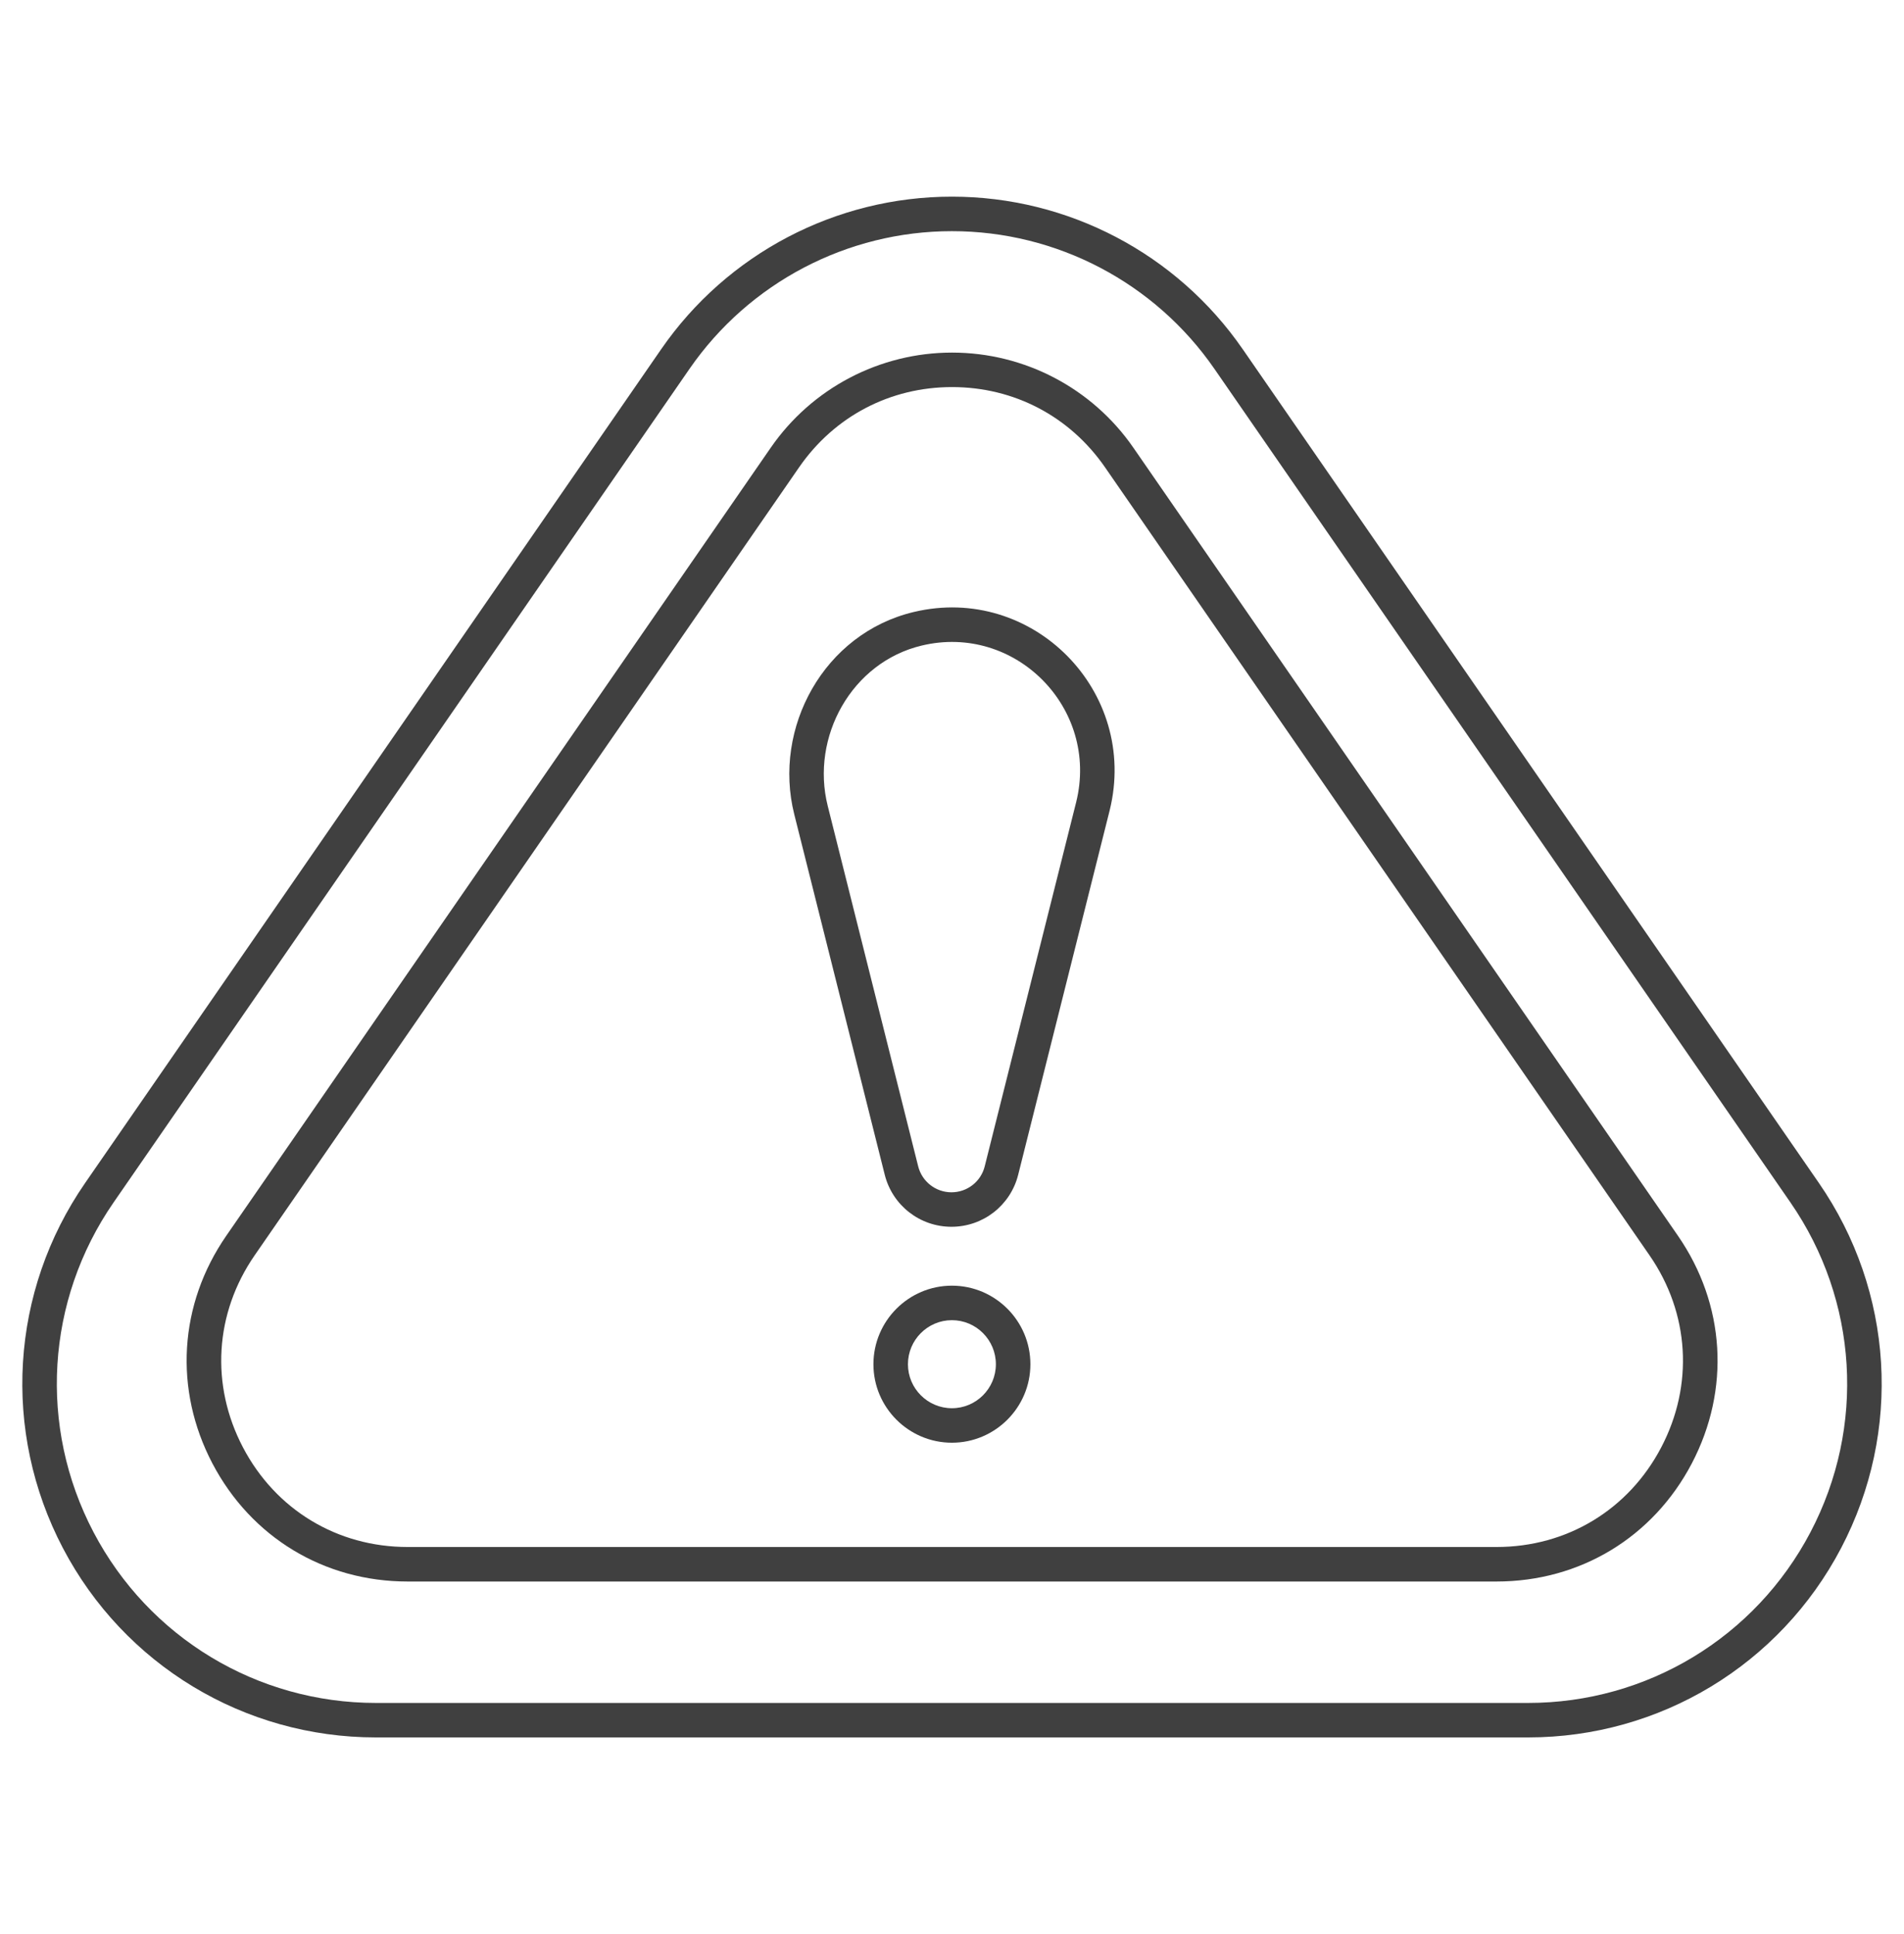
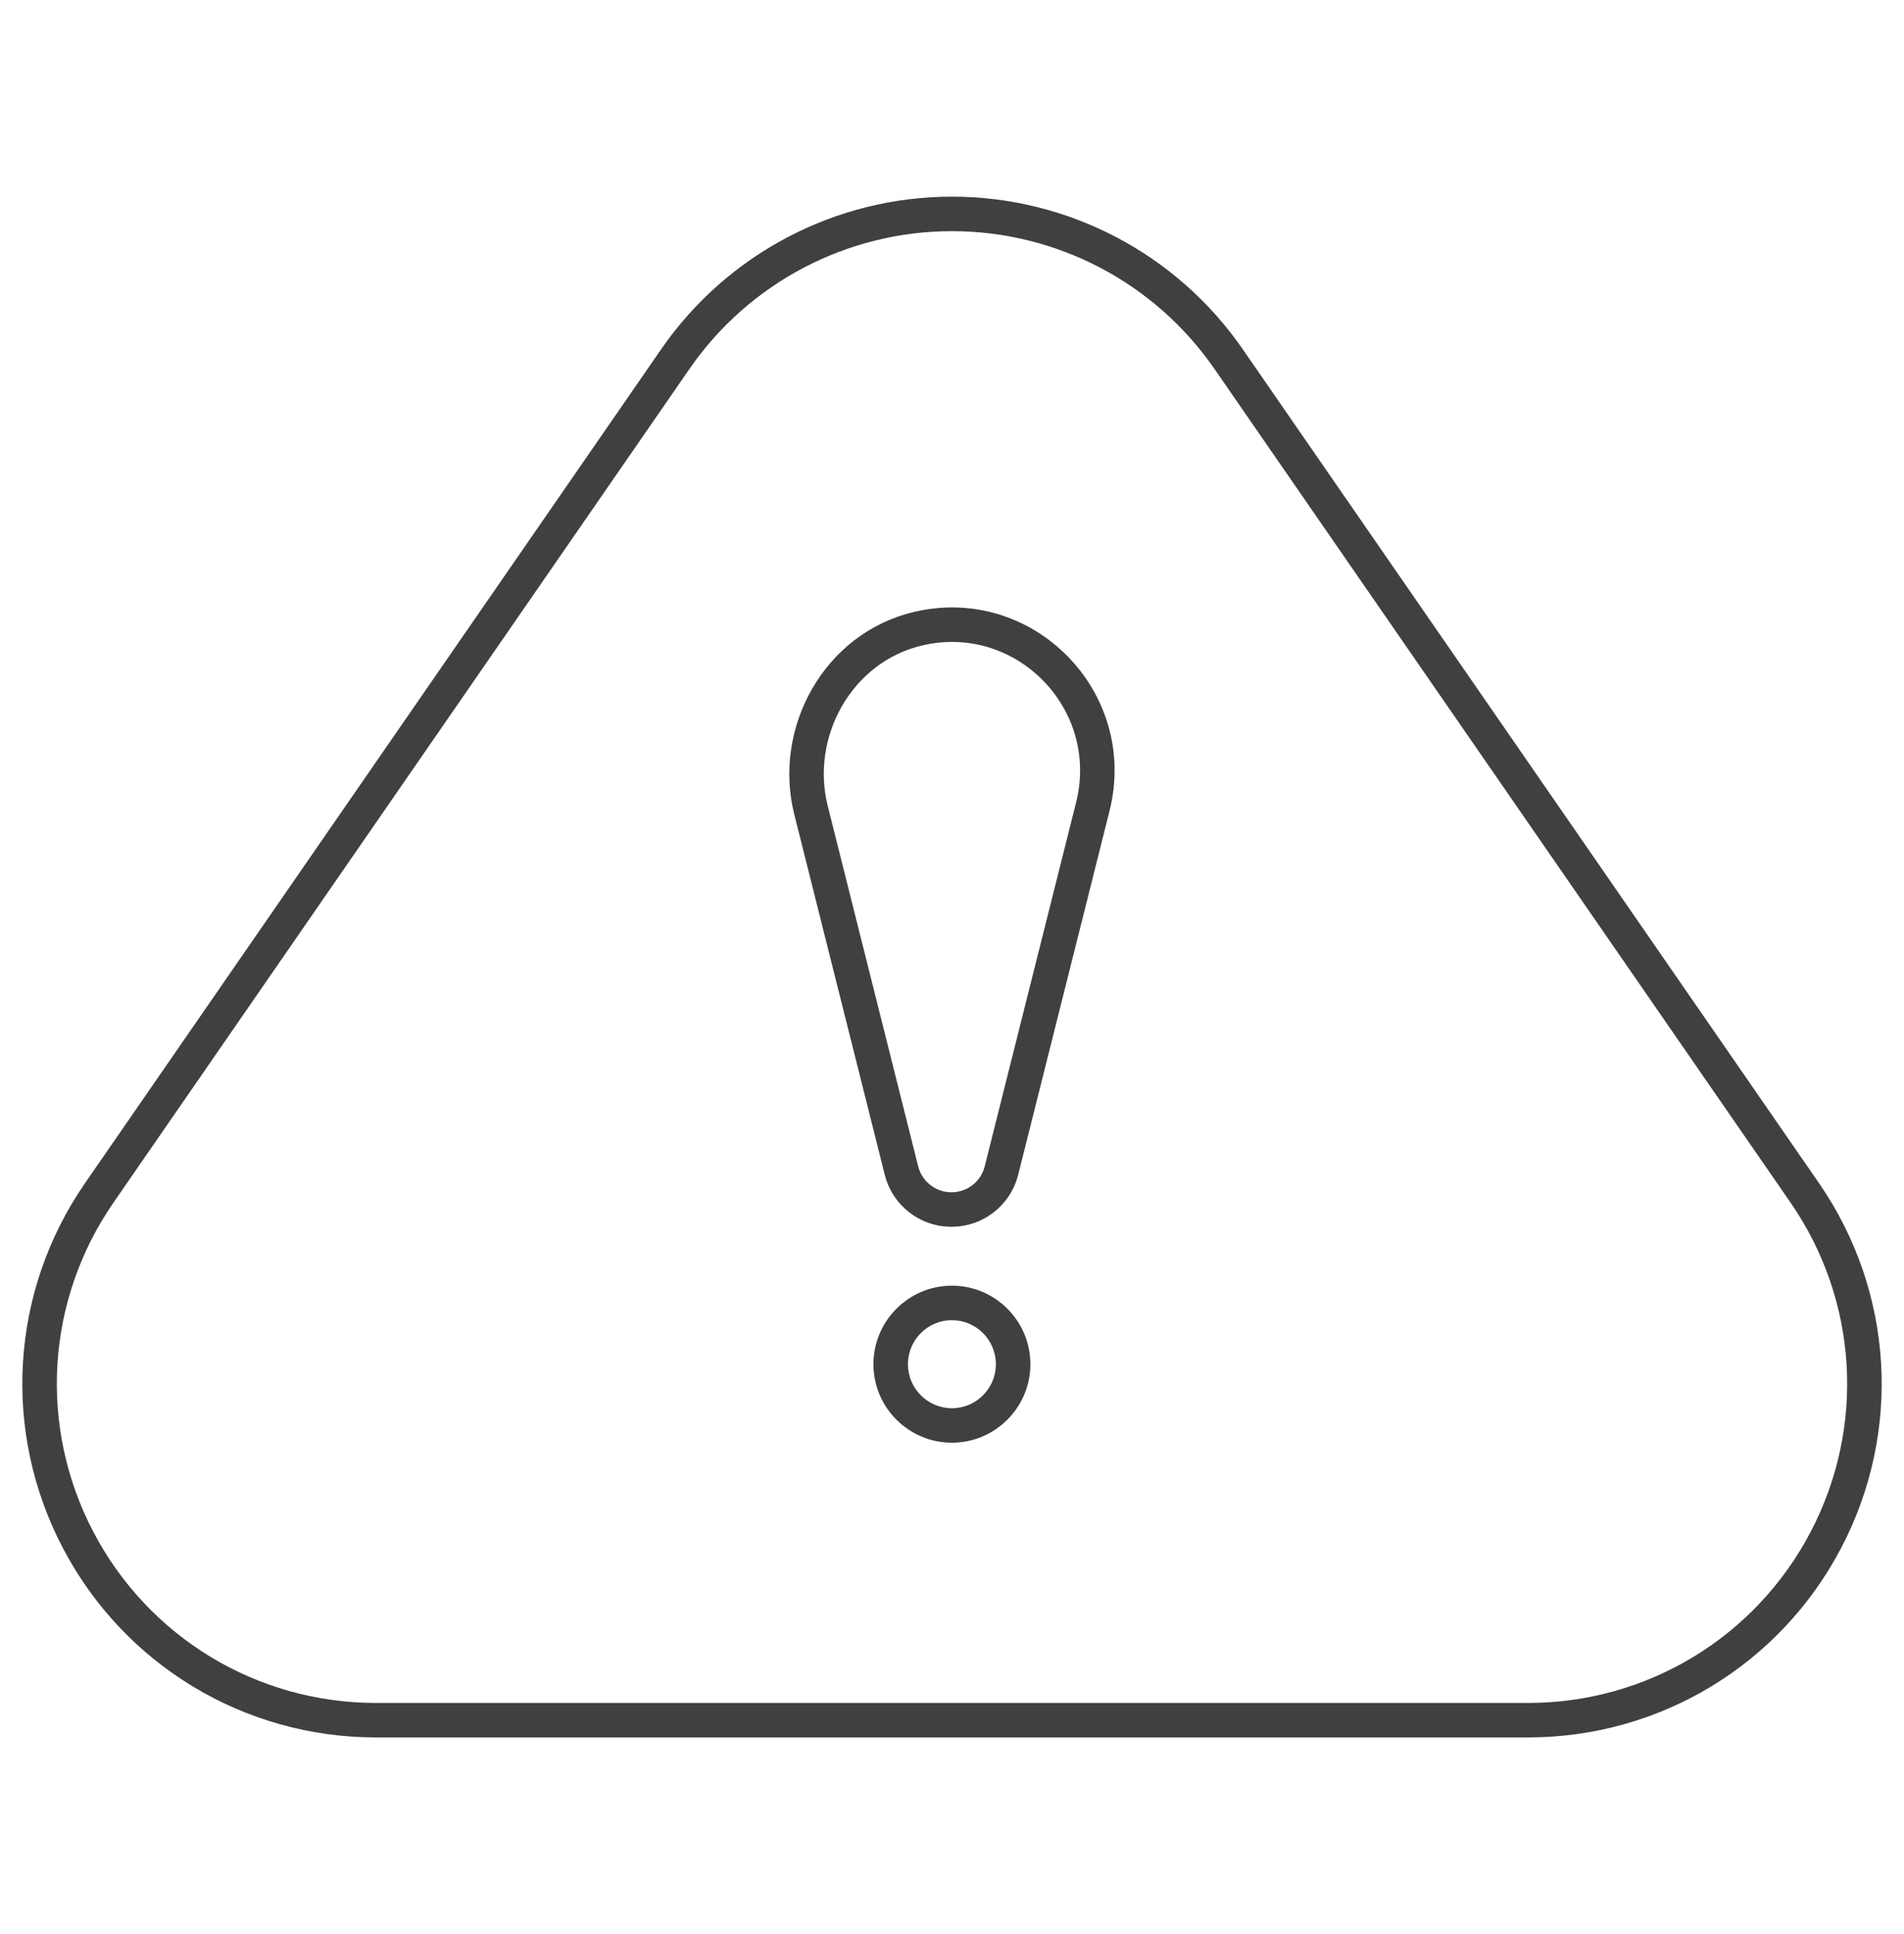
<svg xmlns="http://www.w3.org/2000/svg" width="64" height="65" viewBox="0 0 64 65" fill="none">
  <path d="M41.773 11.737C39.555 8.526 35.901 6.609 31.998 6.609C28.096 6.609 24.442 8.526 22.224 11.737L2.863 39.756C0.342 43.402 0.057 48.105 2.115 52.03C4.174 55.954 8.206 58.392 12.637 58.392H51.363C55.794 58.392 59.826 55.954 61.885 52.03C63.944 48.105 63.657 43.401 61.137 39.755L41.773 11.737ZM60.858 51.491C59 55.032 55.362 57.233 51.363 57.233H12.637C8.638 57.233 5 55.032 3.142 51.491C1.284 47.949 1.543 43.705 3.816 40.415L23.177 12.396C25.18 9.499 28.477 7.769 31.998 7.769C35.52 7.769 38.818 9.499 40.82 12.396L60.184 40.414C62.457 43.705 62.716 47.949 60.858 51.491Z" fill="#404040" />
-   <path d="M38.097 15.047C36.714 13.045 34.435 11.85 32.002 11.85C29.569 11.85 27.29 13.045 25.907 15.047L7.607 41.53C6.012 43.838 5.837 46.699 7.14 49.184C8.444 51.668 10.897 53.152 13.702 53.152H50.304C53.11 53.152 55.563 51.668 56.867 49.184C58.169 46.699 57.995 43.838 56.4 41.53L38.097 15.047ZM55.839 48.645C54.74 50.741 52.671 51.992 50.304 51.992H13.702C11.335 51.992 9.267 50.741 8.167 48.645C7.068 46.549 7.215 44.136 8.56 42.189L26.86 15.706C28.045 13.992 29.919 13.009 32.002 13.009C34.085 13.009 35.959 13.992 37.144 15.706L55.446 42.189C56.792 44.136 56.938 46.549 55.839 48.645Z" fill="#404040" />
  <path d="M30.715 20.568C27.692 21.287 25.968 24.462 26.698 27.369L29.739 39.48C29.998 40.511 30.92 41.23 31.982 41.23C33.045 41.23 33.967 40.511 34.225 39.48L37.3 27.235C38.287 23.239 34.707 19.616 30.715 20.568ZM36.175 26.954L33.1 39.198C32.972 39.712 32.512 40.071 31.982 40.071C31.453 40.071 30.992 39.712 30.863 39.198L27.823 27.087C27.24 24.767 28.627 22.257 30.983 21.696C34.125 20.944 36.954 23.8 36.175 26.954Z" fill="#404040" />
  <path d="M31.997 43.209C30.543 43.209 29.359 44.394 29.359 45.85C29.359 47.304 30.543 48.487 31.997 48.487C33.451 48.487 34.635 47.303 34.635 45.85C34.635 44.394 33.451 43.209 31.997 43.209ZM31.997 47.328C31.182 47.328 30.519 46.664 30.519 45.85C30.519 45.033 31.182 44.369 31.997 44.369C32.812 44.369 33.475 45.033 33.475 45.85C33.475 46.664 32.812 47.328 31.997 47.328Z" fill="#404040" />
</svg>